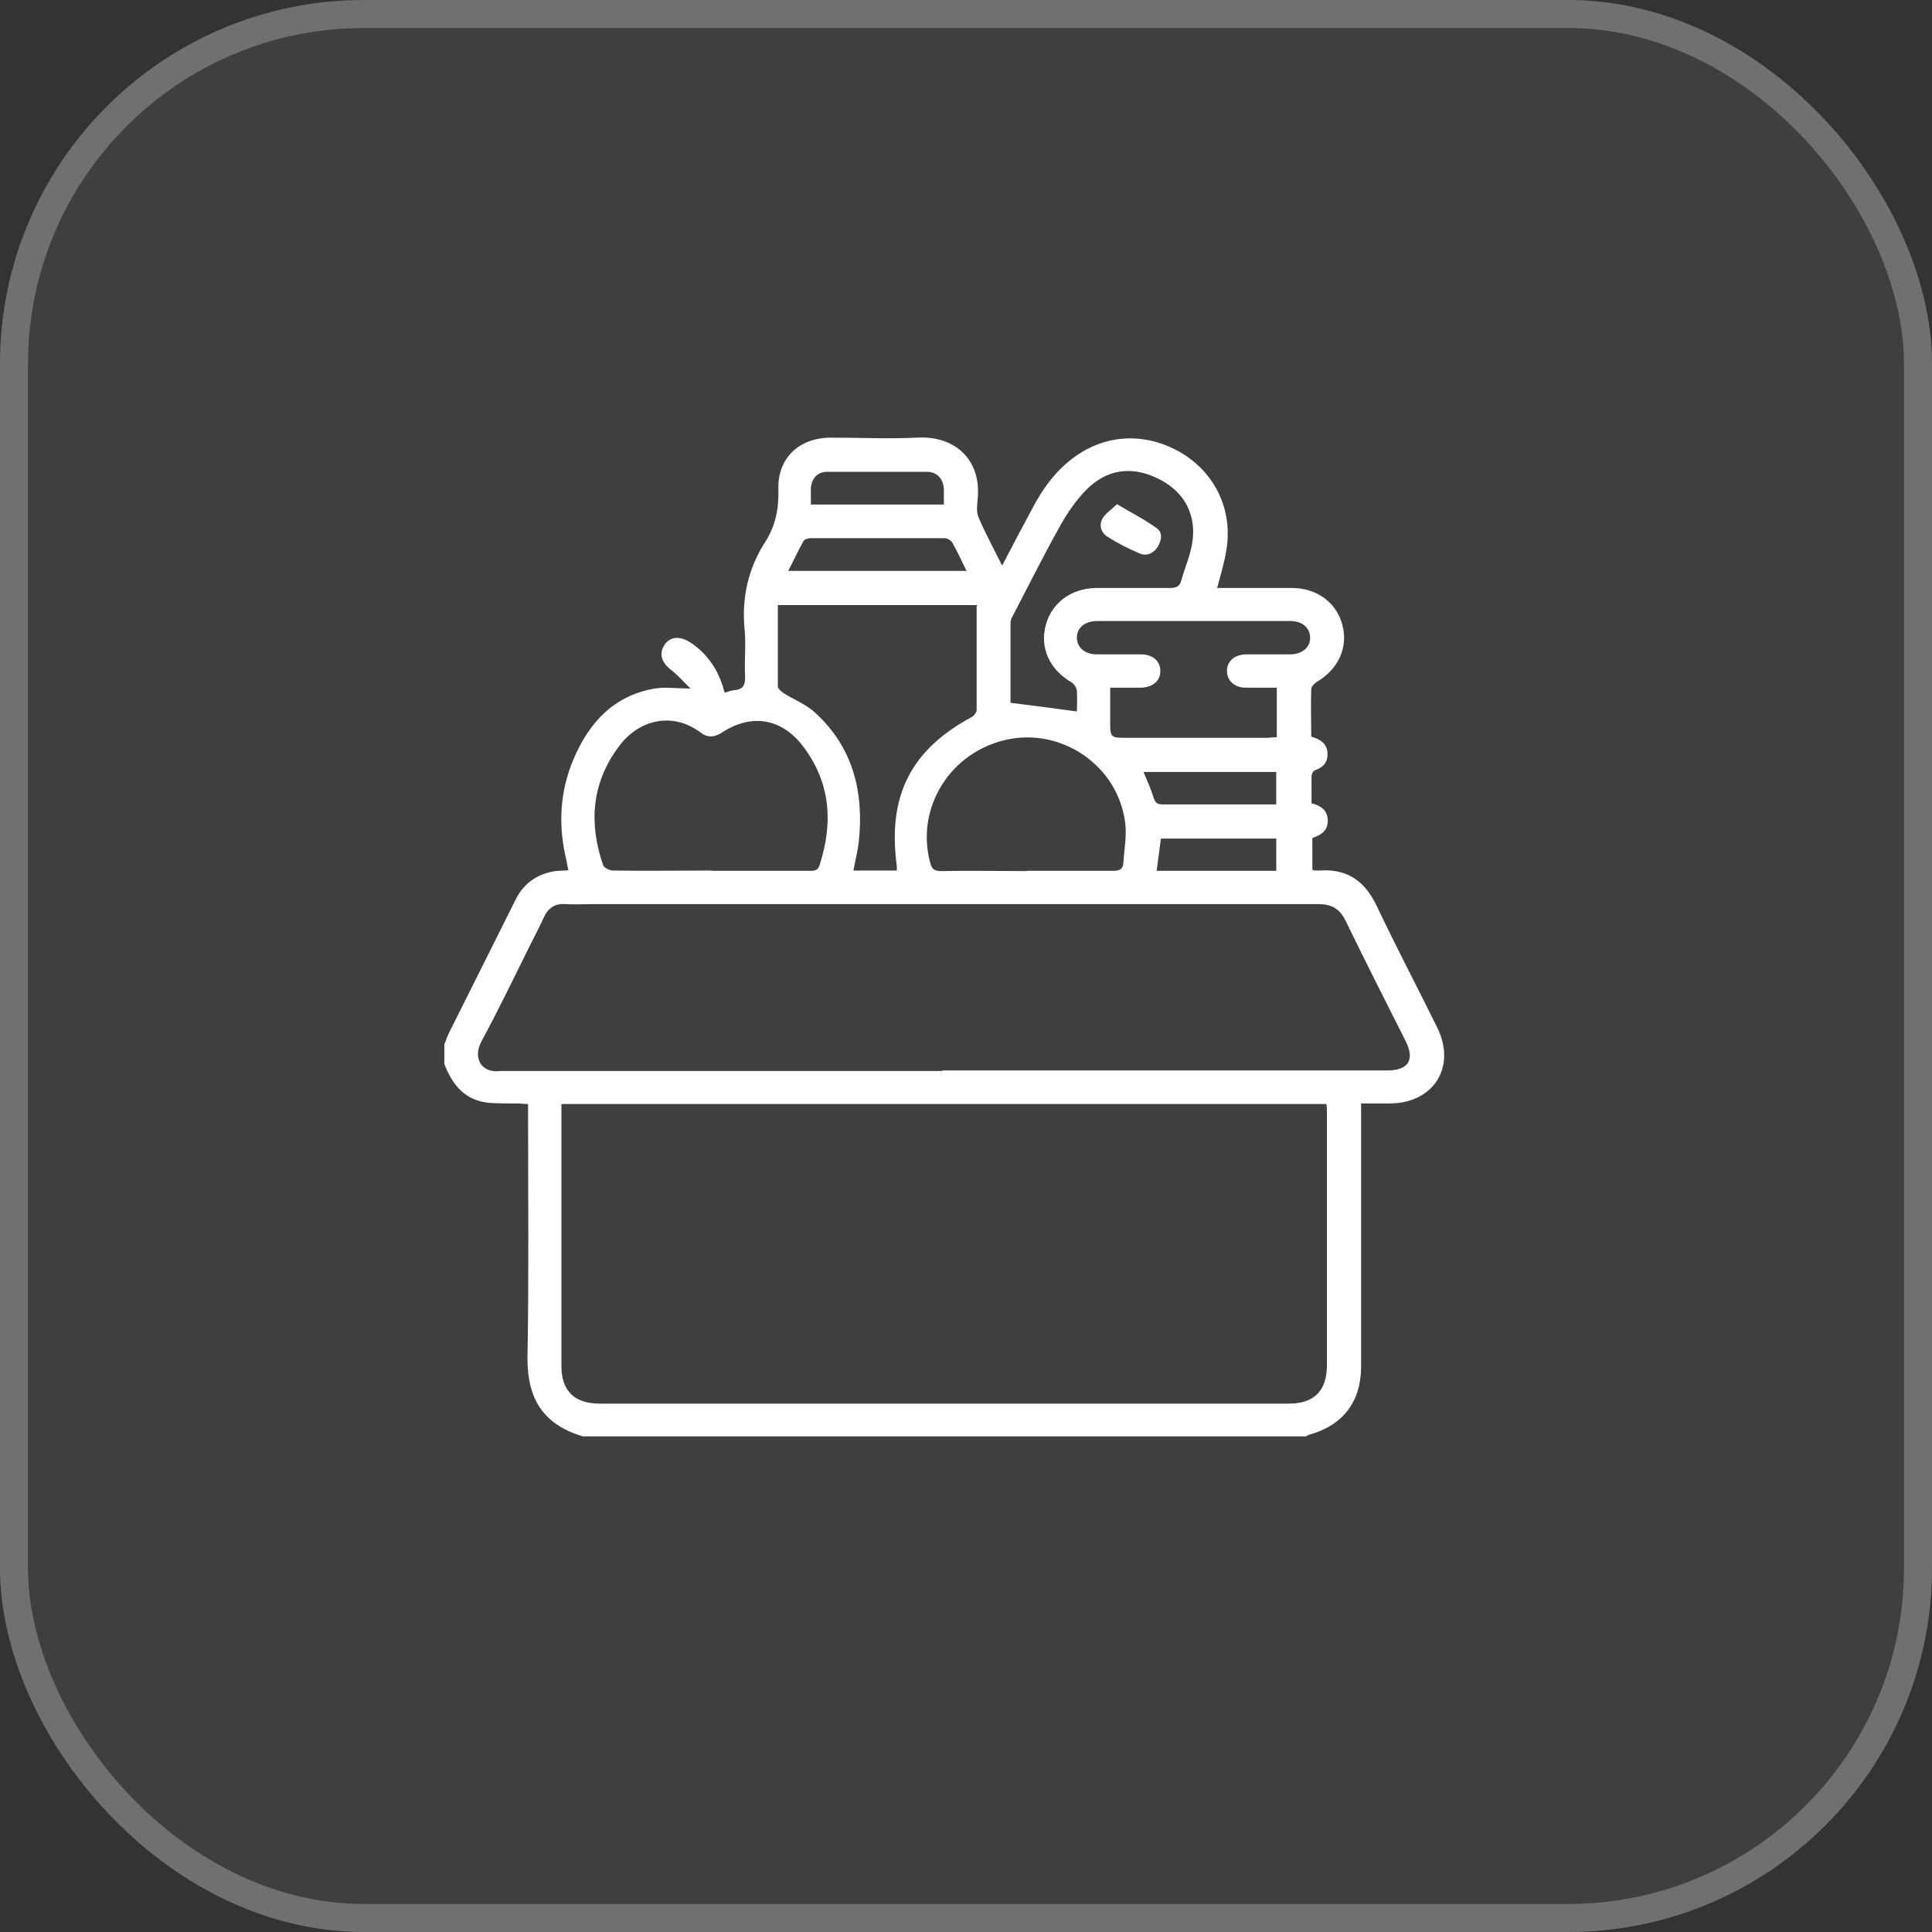
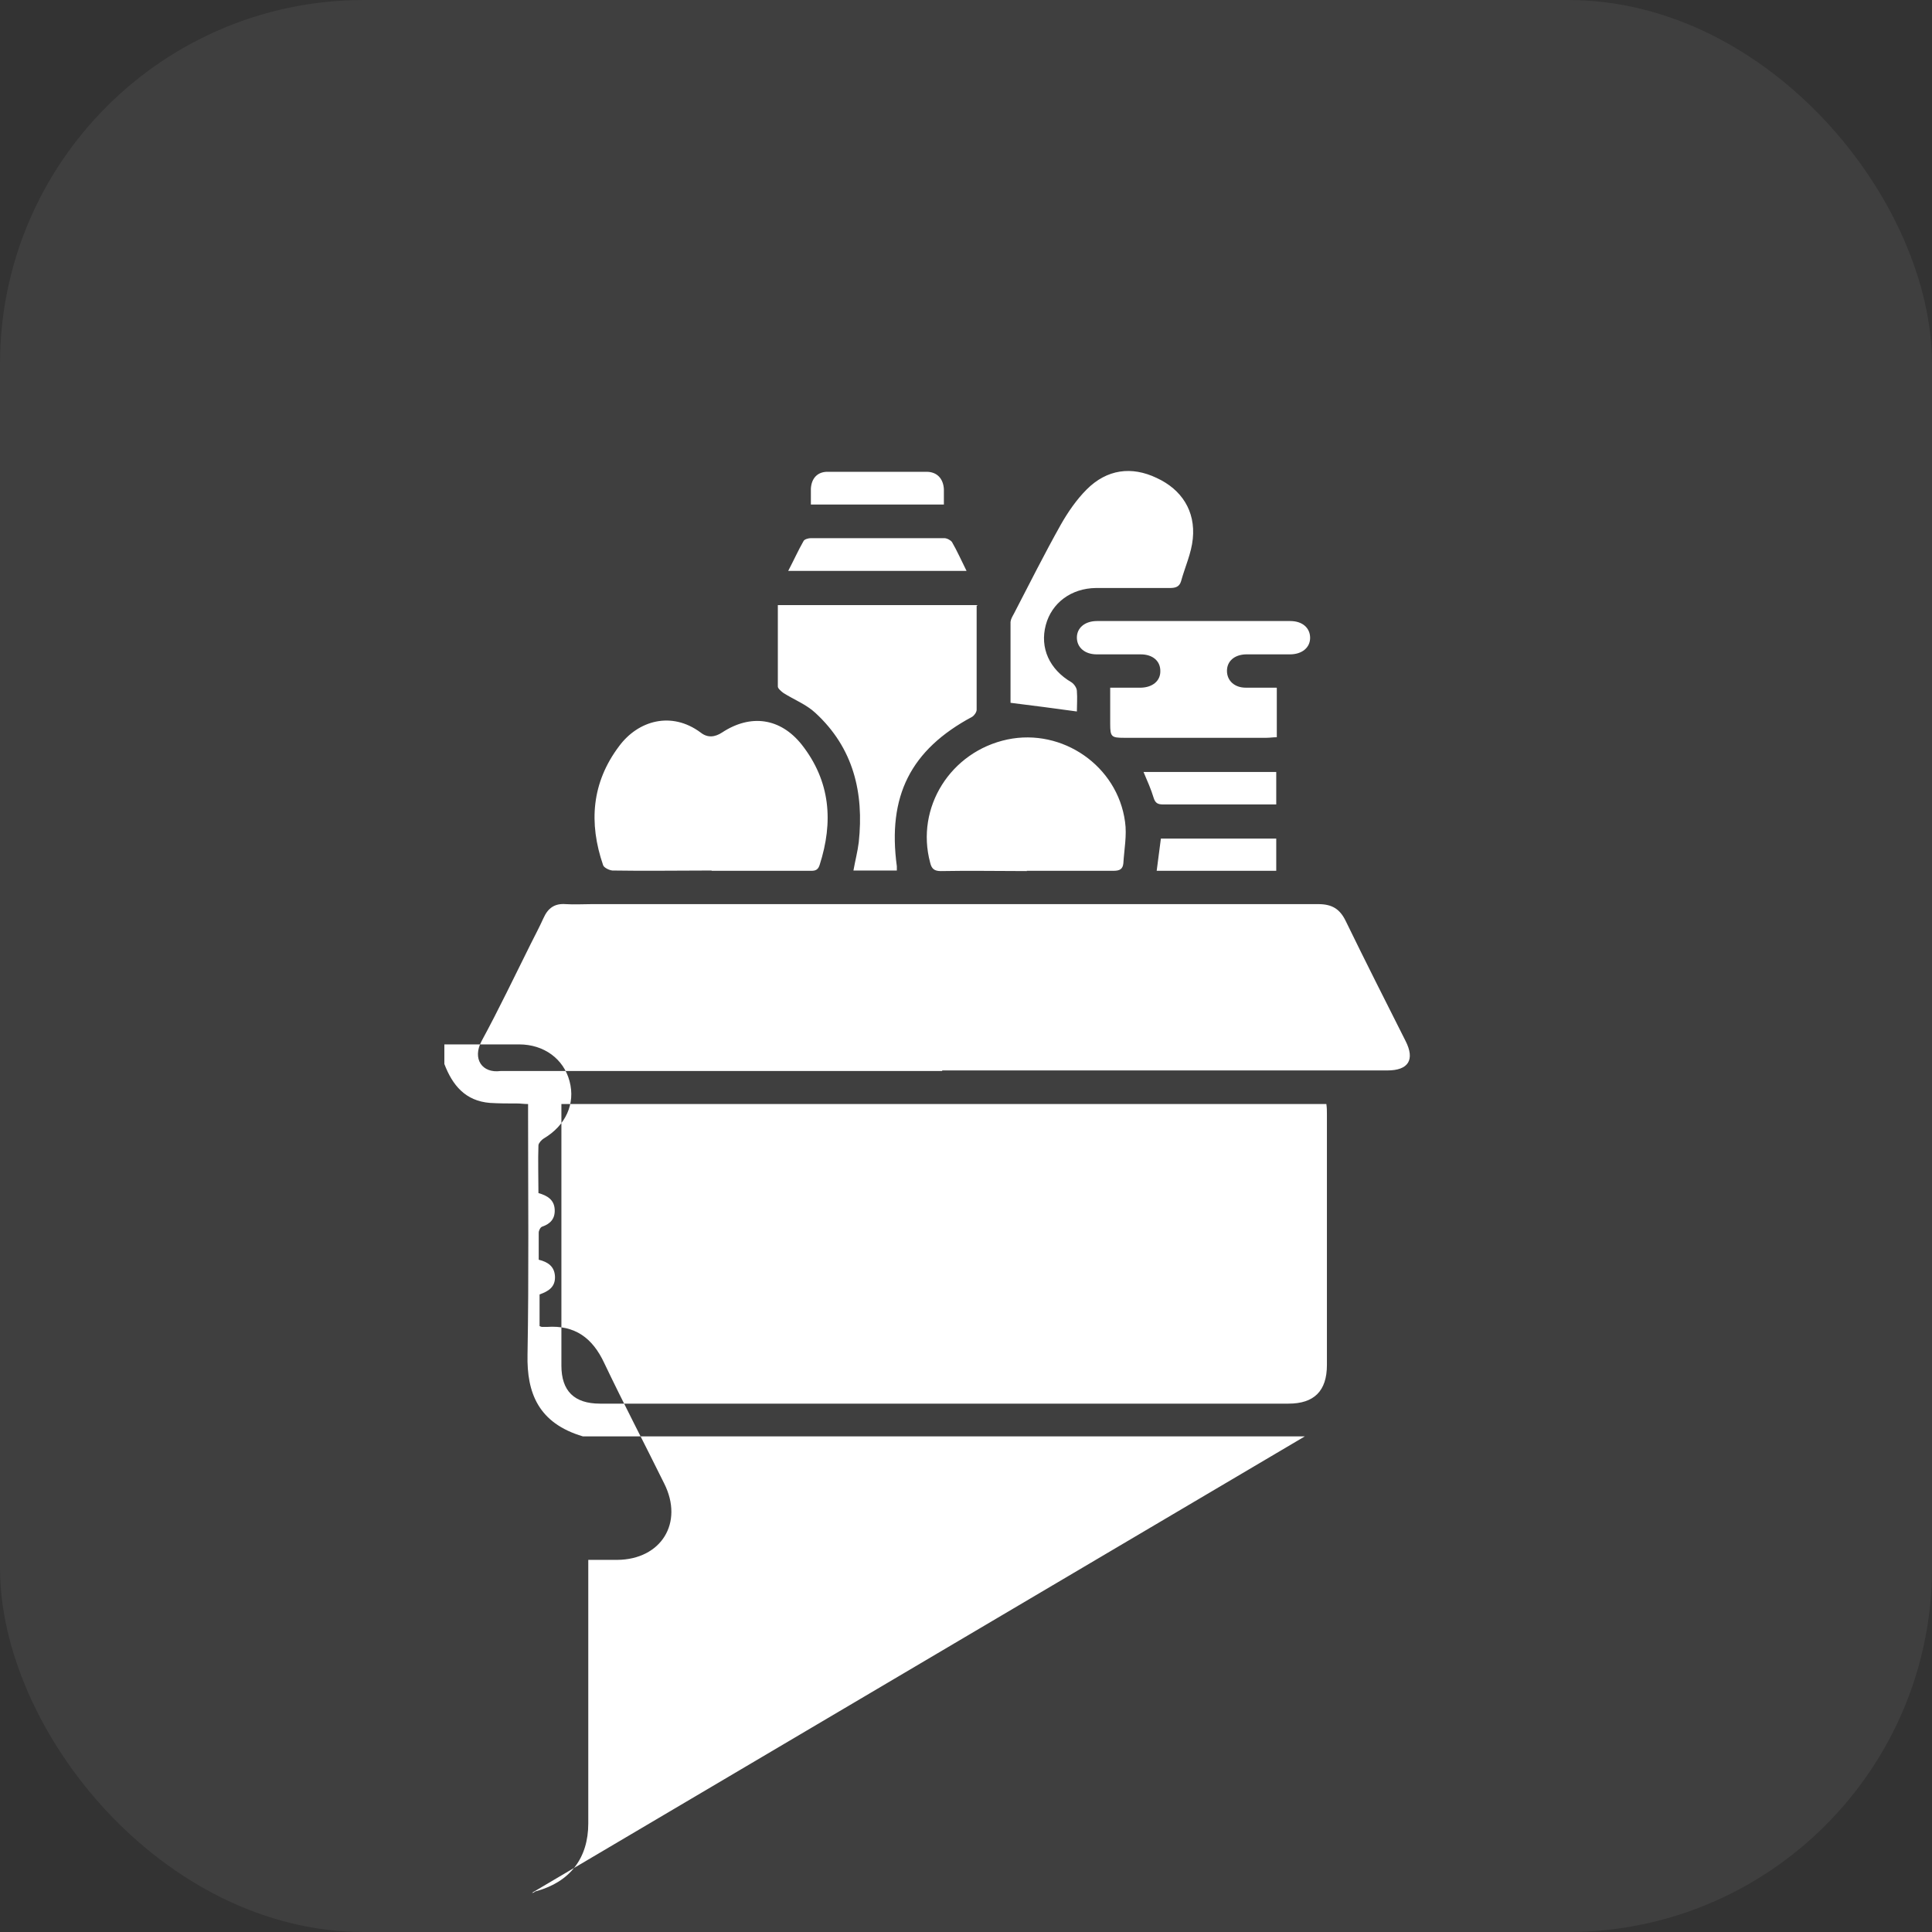
<svg xmlns="http://www.w3.org/2000/svg" id="Component_4_1" data-name="Component 4 1" viewBox="0 0 69 69">
  <rect x="0" y="0" width="69" height="69" fill="#333333" stroke="none" />
  <defs>
    <style>
      .cls-1, .cls-2 {
        fill: none;
      }

      .cls-3 {
        opacity: .06;
      }

      .cls-4 {
        fill: #fff;
      }

      .cls-2 {
        stroke: #707070;
      }
    </style>
  </defs>
  <g id="Rectangle_124" data-name="Rectangle 124" class="cls-3">
    <rect class="cls-4" y="0" width="69" height="69" rx="13" ry="13" />
-     <rect class="cls-4" x=".5" y=".5" width="68" height="68" rx="12.5" ry="12.5" />
  </g>
  <g id="Rectangle_124-2" data-name="Rectangle 124">
    <rect class="cls-1" y="0" width="69" height="69" rx="13" ry="13" />
-     <rect class="cls-2" x=".5" y=".5" width="68" height="68" rx="12.5" ry="12.5" />
  </g>
  <g>
-     <path class="cls-4" d="m46.6,51.3h-25.78c-1.59-.47-2.01-1.55-1.98-2.92.05-2.84.02-5.67.02-8.52v-.43c-.15,0-.26-.02-.38-.02-.33,0-.65,0-.98-.02-.88-.07-1.34-.63-1.63-1.39v-.7c.06-.16.12-.33.2-.48.79-1.57,1.57-3.15,2.36-4.72.27-.53.71-.85,1.29-.97.18-.04.37-.03.58-.05-.03-.11-.05-.21-.06-.31-.31-1.24-.26-2.47.24-3.65.55-1.3,1.43-2.28,2.91-2.53.37-.06.77,0,1.27,0-.27-.26-.46-.49-.7-.67-.33-.26-.43-.56-.24-.87.19-.31.55-.35.91-.12.13.08.24.17.36.27.46.42.74.94.89,1.54.13-.04.23-.08.33-.09.33-.02.41-.18.4-.5-.03-.57.04-1.14-.02-1.7-.1-1.11.13-2.14.73-3.08.37-.57.5-1.19.48-1.88-.04-1.13.74-1.86,1.88-1.86,1.02,0,2.05.05,3.07,0,1.38-.08,2.29.81,2.17,2.16-.02.23-.06.49.03.69.24.57.54,1.11.84,1.72.38-.73.74-1.41,1.1-2.08.33-.62.73-1.19,1.28-1.64,1.15-.96,2.64-1.09,3.96-.34,1.25.71,1.91,2.06,1.67,3.5-.07.45-.21.9-.33,1.36h2.67c.89,0,1.59.52,1.8,1.31.22.81-.14,1.59-.92,2.05-.08.05-.18.16-.19.24-.02.57,0,1.13,0,1.71.32.09.56.24.58.58.02.33-.15.52-.45.62-.06.02-.12.14-.12.21,0,.33,0,.64,0,.97.33.08.56.24.58.59.02.39-.24.54-.55.65v1.13s.06.03.09.03h.17c1-.07,1.63.39,2.05,1.29.69,1.45,1.43,2.86,2.14,4.3.71,1.41-.11,2.72-1.68,2.73h-1.03v9.41c0,1.25-.66,2.09-1.85,2.42-.05,0-.08.05-.12.06h-.04Zm-26.55-11.87v9.34c0,.91.46,1.36,1.38,1.36h24.59c.91,0,1.37-.45,1.37-1.38v-8.95c0-.12,0-.24-.02-.37h-27.31Zm13.63-1.2h15.87c.75,0,.99-.38.65-1.05-.72-1.43-1.44-2.85-2.14-4.29-.21-.43-.49-.6-.98-.6-8.64,0-17.3,0-25.94,0-.32,0-.62.02-.94,0-.39-.03-.63.14-.79.5-.14.31-.3.61-.45.91-.58,1.16-1.14,2.34-1.76,3.48-.34.64.02,1.16.68,1.07.09,0,.18,0,.28,0h15.49v-.02Zm1.22-16.62h-7.12v2.91c0,.07.12.17.2.23.38.24.82.41,1.14.71,1.36,1.25,1.74,2.85,1.55,4.62-.04.33-.13.67-.19,1.01h1.55v-.15c-.34-2.51.49-4.16,2.69-5.34.08-.05.16-.17.16-.25,0-1.23,0-2.46,0-3.72h.03Zm-9.49,9.49h3.48c.16,0,.31.02.38-.2.5-1.55.39-3-.64-4.31-.76-.95-1.82-1.1-2.84-.43-.26.17-.52.2-.77,0-1.04-.77-2.23-.43-2.91.49-.98,1.3-1.09,2.74-.57,4.25.03.09.22.18.33.19,1.19.02,2.36,0,3.55,0h0Zm11.26,0h3.1c.22,0,.33-.06.35-.27.03-.5.13-1,.06-1.48-.27-2-2.24-3.35-4.2-2.94-2.03.43-3.29,2.43-2.76,4.4.05.21.14.3.38.3,1.02-.02,2.05,0,3.07,0h0Zm8.92-6.54h-1.1c-.4,0-.67-.25-.67-.6s.27-.58.68-.59h1.57c.43,0,.72-.24.72-.59,0-.35-.27-.6-.71-.6h-6.9c-.43,0-.72.24-.72.59,0,.35.28.6.71.6h1.57c.43,0,.71.24.7.61,0,.34-.28.57-.69.58h-1.1v1.29c0,.46.04.5.49.5h5.09c.12,0,.24-.02.37-.02,0,0,0-1.76,0-1.76Zm-7.13.84c0-.21.02-.46,0-.72,0-.11-.1-.25-.19-.31-.79-.46-1.14-1.23-.92-2.05.21-.79.91-1.31,1.79-1.32h2.64c.2,0,.34-.04.4-.24.14-.51.37-1,.42-1.52.1-.99-.4-1.76-1.29-2.17-.9-.43-1.78-.31-2.5.41-.36.36-.67.81-.92,1.25-.59,1.05-1.13,2.13-1.68,3.19-.05.09-.11.19-.12.29v2.89c.81.1,1.57.2,2.37.31h0Zm-3.94-5.01c-.19-.38-.34-.72-.52-1.03-.05-.07-.18-.14-.28-.14h-4.76c-.09,0-.23.04-.26.1-.19.33-.35.69-.55,1.07h6.38Zm-.81-2.38v-.54c-.02-.37-.24-.62-.62-.62-1.18,0-2.36,0-3.54,0-.36,0-.57.24-.59.6,0,.18,0,.36,0,.57h4.75,0Zm11.87,10.73v-1.17h-4.74c.14.33.27.62.36.92.06.2.16.24.34.24h4.04Zm0,1.21h-4.12c-.05.39-.1.77-.15,1.15h4.27s0-1.15,0-1.15Z" />
-     <path class="cls-4" d="m39.88,18c.52.31,1,.55,1.44.87.21.15.17.44.02.67-.15.22-.38.33-.63.23-.4-.17-.8-.37-1.17-.61-.22-.14-.3-.41-.16-.65.11-.18.3-.3.51-.5h0Z" />
+     <path class="cls-4" d="m46.6,51.3h-25.78c-1.59-.47-2.01-1.55-1.98-2.92.05-2.84.02-5.67.02-8.52v-.43c-.15,0-.26-.02-.38-.02-.33,0-.65,0-.98-.02-.88-.07-1.34-.63-1.63-1.39v-.7h2.67c.89,0,1.59.52,1.8,1.31.22.81-.14,1.59-.92,2.05-.08.05-.18.16-.19.24-.02.57,0,1.13,0,1.71.32.09.56.24.58.58.02.33-.15.52-.45.62-.06.02-.12.14-.12.21,0,.33,0,.64,0,.97.33.08.56.24.58.59.02.39-.24.54-.55.65v1.13s.06.03.09.03h.17c1-.07,1.63.39,2.05,1.29.69,1.45,1.43,2.86,2.14,4.3.71,1.41-.11,2.72-1.68,2.73h-1.03v9.41c0,1.25-.66,2.09-1.85,2.42-.05,0-.08.05-.12.06h-.04Zm-26.55-11.87v9.34c0,.91.46,1.36,1.38,1.36h24.59c.91,0,1.37-.45,1.37-1.38v-8.95c0-.12,0-.24-.02-.37h-27.31Zm13.63-1.2h15.87c.75,0,.99-.38.65-1.05-.72-1.43-1.44-2.85-2.14-4.29-.21-.43-.49-.6-.98-.6-8.64,0-17.3,0-25.94,0-.32,0-.62.02-.94,0-.39-.03-.63.14-.79.5-.14.31-.3.61-.45.91-.58,1.16-1.14,2.34-1.76,3.48-.34.64.02,1.16.68,1.07.09,0,.18,0,.28,0h15.49v-.02Zm1.22-16.62h-7.12v2.91c0,.07.12.17.2.23.38.24.82.41,1.14.71,1.36,1.25,1.74,2.85,1.55,4.62-.04.33-.13.67-.19,1.01h1.55v-.15c-.34-2.51.49-4.16,2.69-5.34.08-.05.16-.17.16-.25,0-1.23,0-2.46,0-3.72h.03Zm-9.49,9.49h3.48c.16,0,.31.02.38-.2.5-1.55.39-3-.64-4.31-.76-.95-1.82-1.1-2.84-.43-.26.17-.52.2-.77,0-1.04-.77-2.23-.43-2.91.49-.98,1.3-1.09,2.74-.57,4.25.03.09.22.18.33.19,1.19.02,2.36,0,3.55,0h0Zm11.26,0h3.1c.22,0,.33-.06.35-.27.03-.5.13-1,.06-1.48-.27-2-2.24-3.35-4.2-2.94-2.03.43-3.29,2.43-2.76,4.4.05.21.14.3.38.3,1.02-.02,2.05,0,3.07,0h0Zm8.92-6.54h-1.1c-.4,0-.67-.25-.67-.6s.27-.58.68-.59h1.57c.43,0,.72-.24.72-.59,0-.35-.27-.6-.71-.6h-6.9c-.43,0-.72.24-.72.59,0,.35.28.6.71.6h1.57c.43,0,.71.24.7.61,0,.34-.28.57-.69.58h-1.1v1.29c0,.46.04.5.49.5h5.09c.12,0,.24-.02.37-.02,0,0,0-1.76,0-1.76Zm-7.13.84c0-.21.02-.46,0-.72,0-.11-.1-.25-.19-.31-.79-.46-1.14-1.23-.92-2.05.21-.79.91-1.31,1.79-1.32h2.64c.2,0,.34-.04.4-.24.14-.51.37-1,.42-1.52.1-.99-.4-1.76-1.29-2.17-.9-.43-1.78-.31-2.5.41-.36.36-.67.81-.92,1.25-.59,1.05-1.13,2.13-1.68,3.19-.05.09-.11.19-.12.29v2.89c.81.1,1.57.2,2.37.31h0Zm-3.94-5.01c-.19-.38-.34-.72-.52-1.03-.05-.07-.18-.14-.28-.14h-4.76c-.09,0-.23.04-.26.1-.19.33-.35.69-.55,1.07h6.38Zm-.81-2.38v-.54c-.02-.37-.24-.62-.62-.62-1.18,0-2.36,0-3.54,0-.36,0-.57.24-.59.6,0,.18,0,.36,0,.57h4.75,0Zm11.87,10.73v-1.17h-4.74c.14.33.27.62.36.92.06.2.16.24.34.24h4.04Zm0,1.21h-4.12c-.05.39-.1.77-.15,1.15h4.27s0-1.15,0-1.15Z" />
  </g>
</svg>